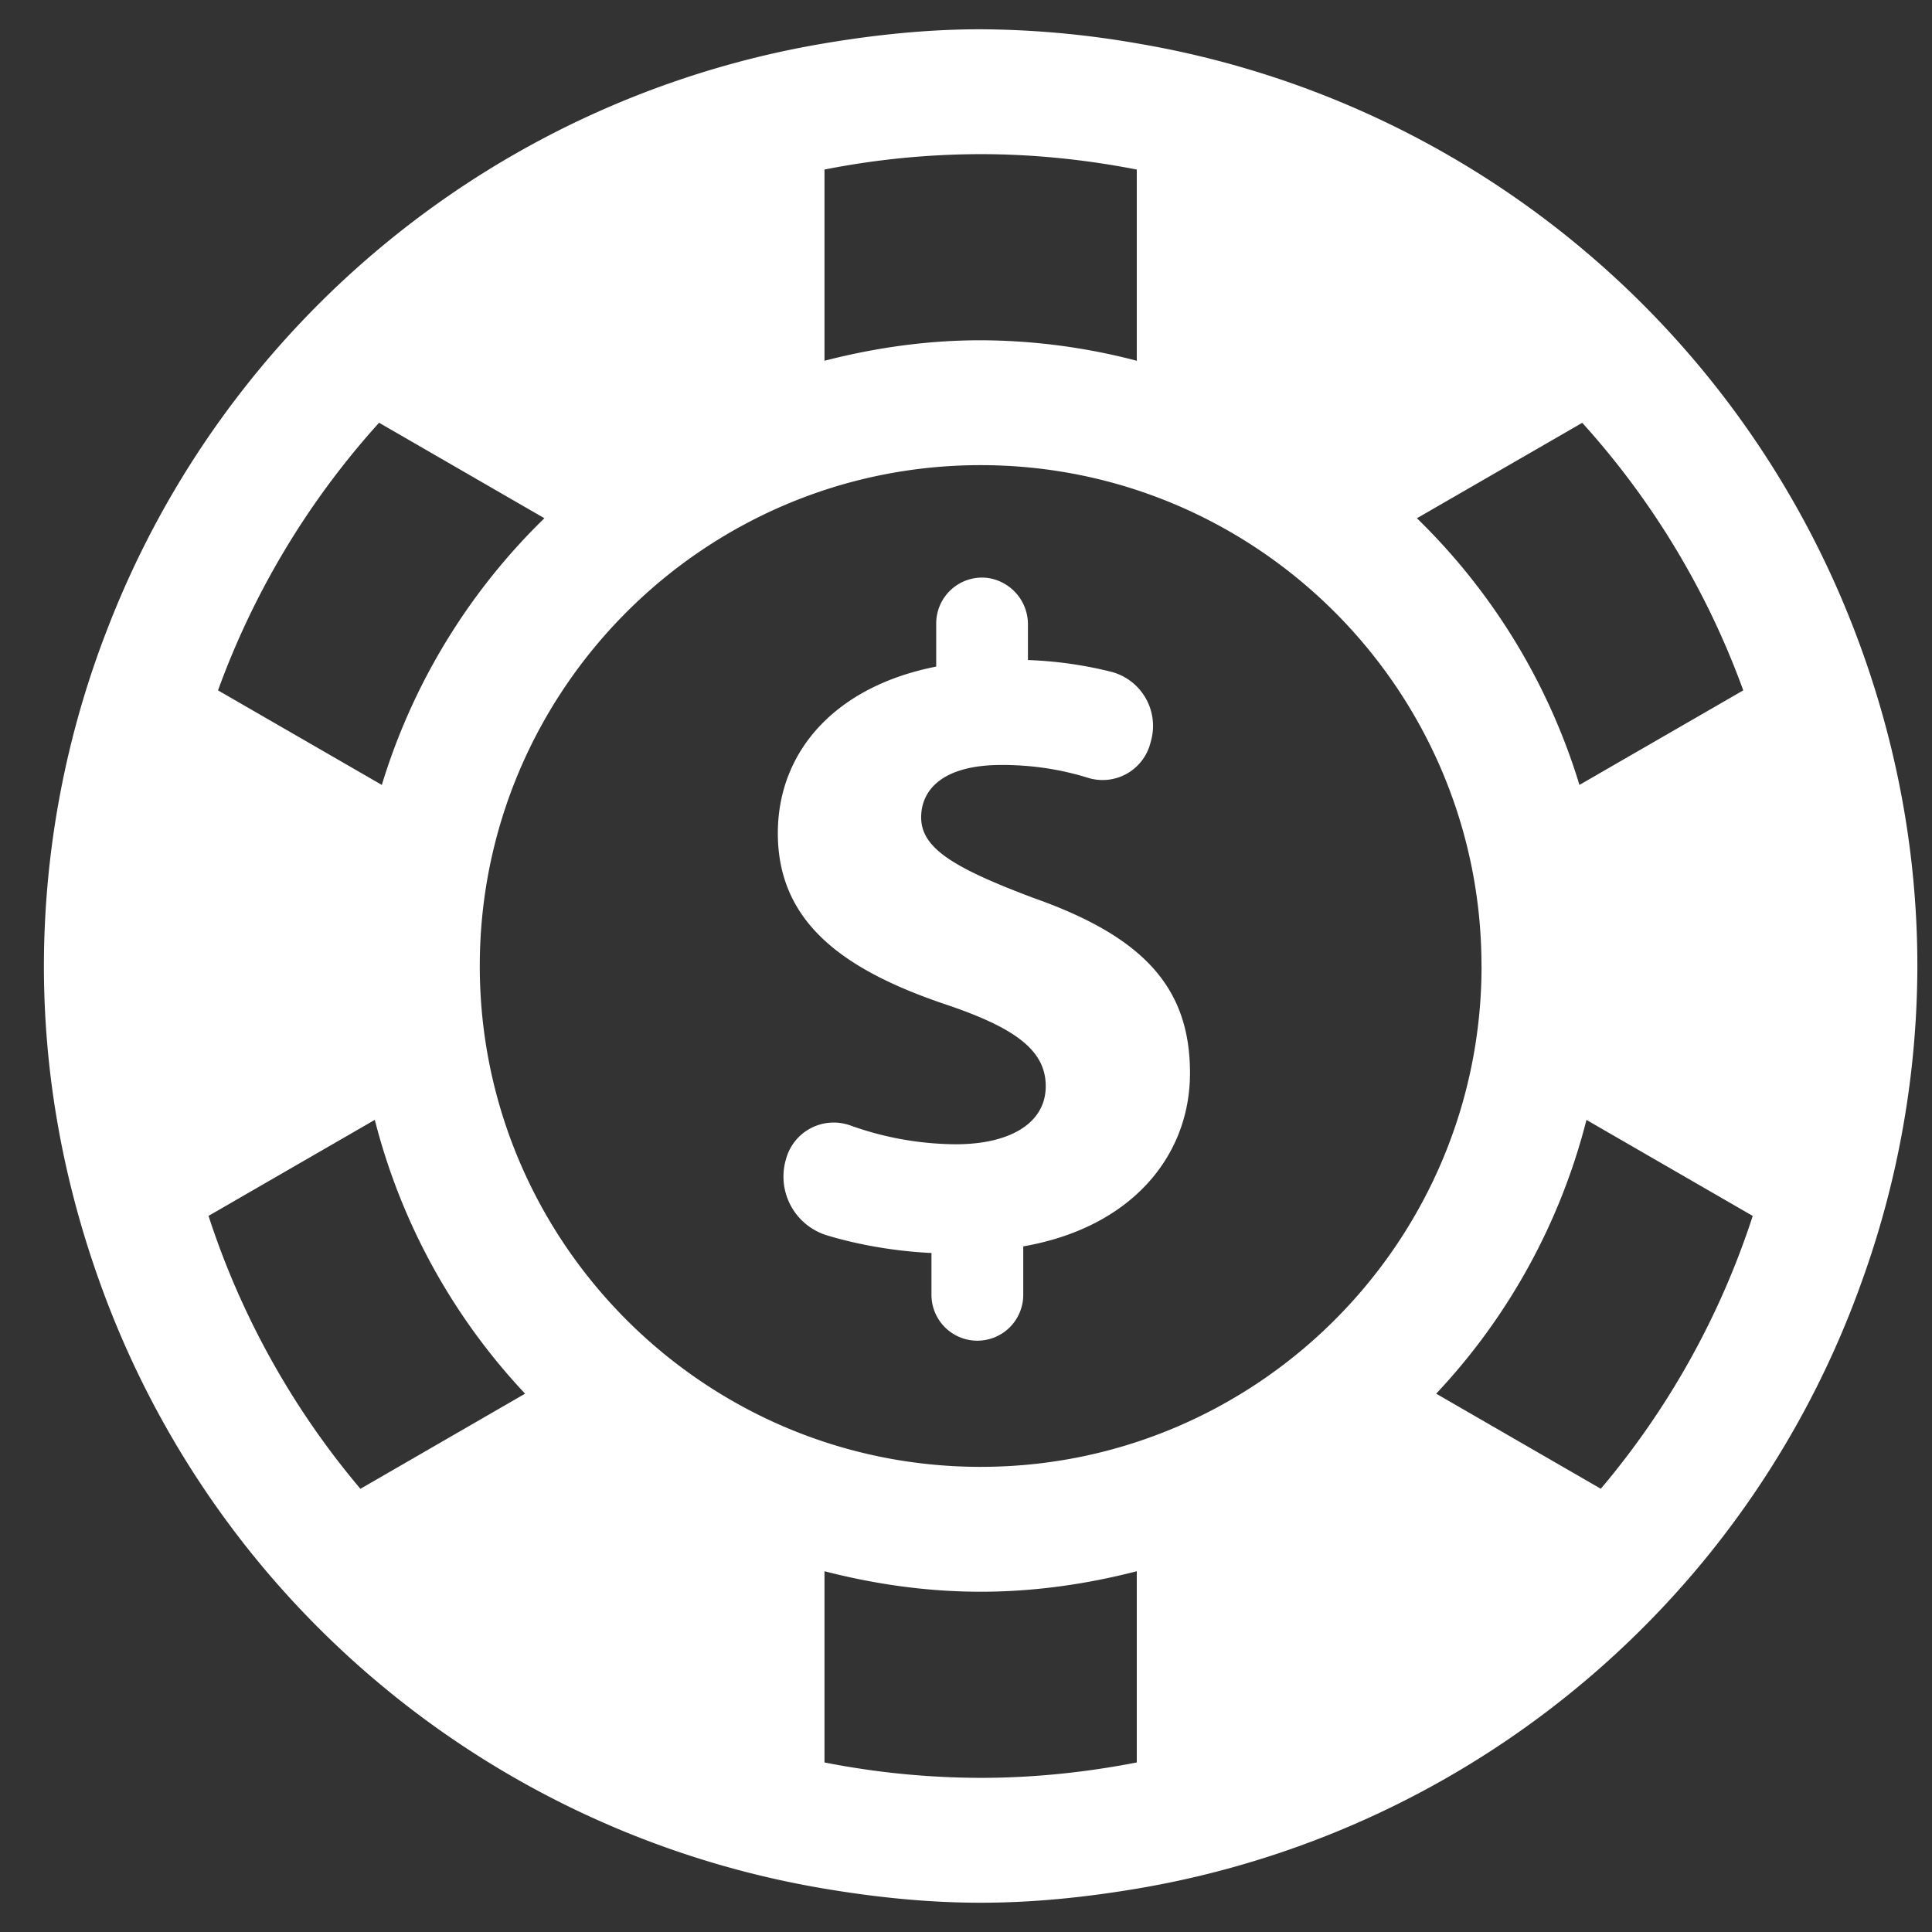
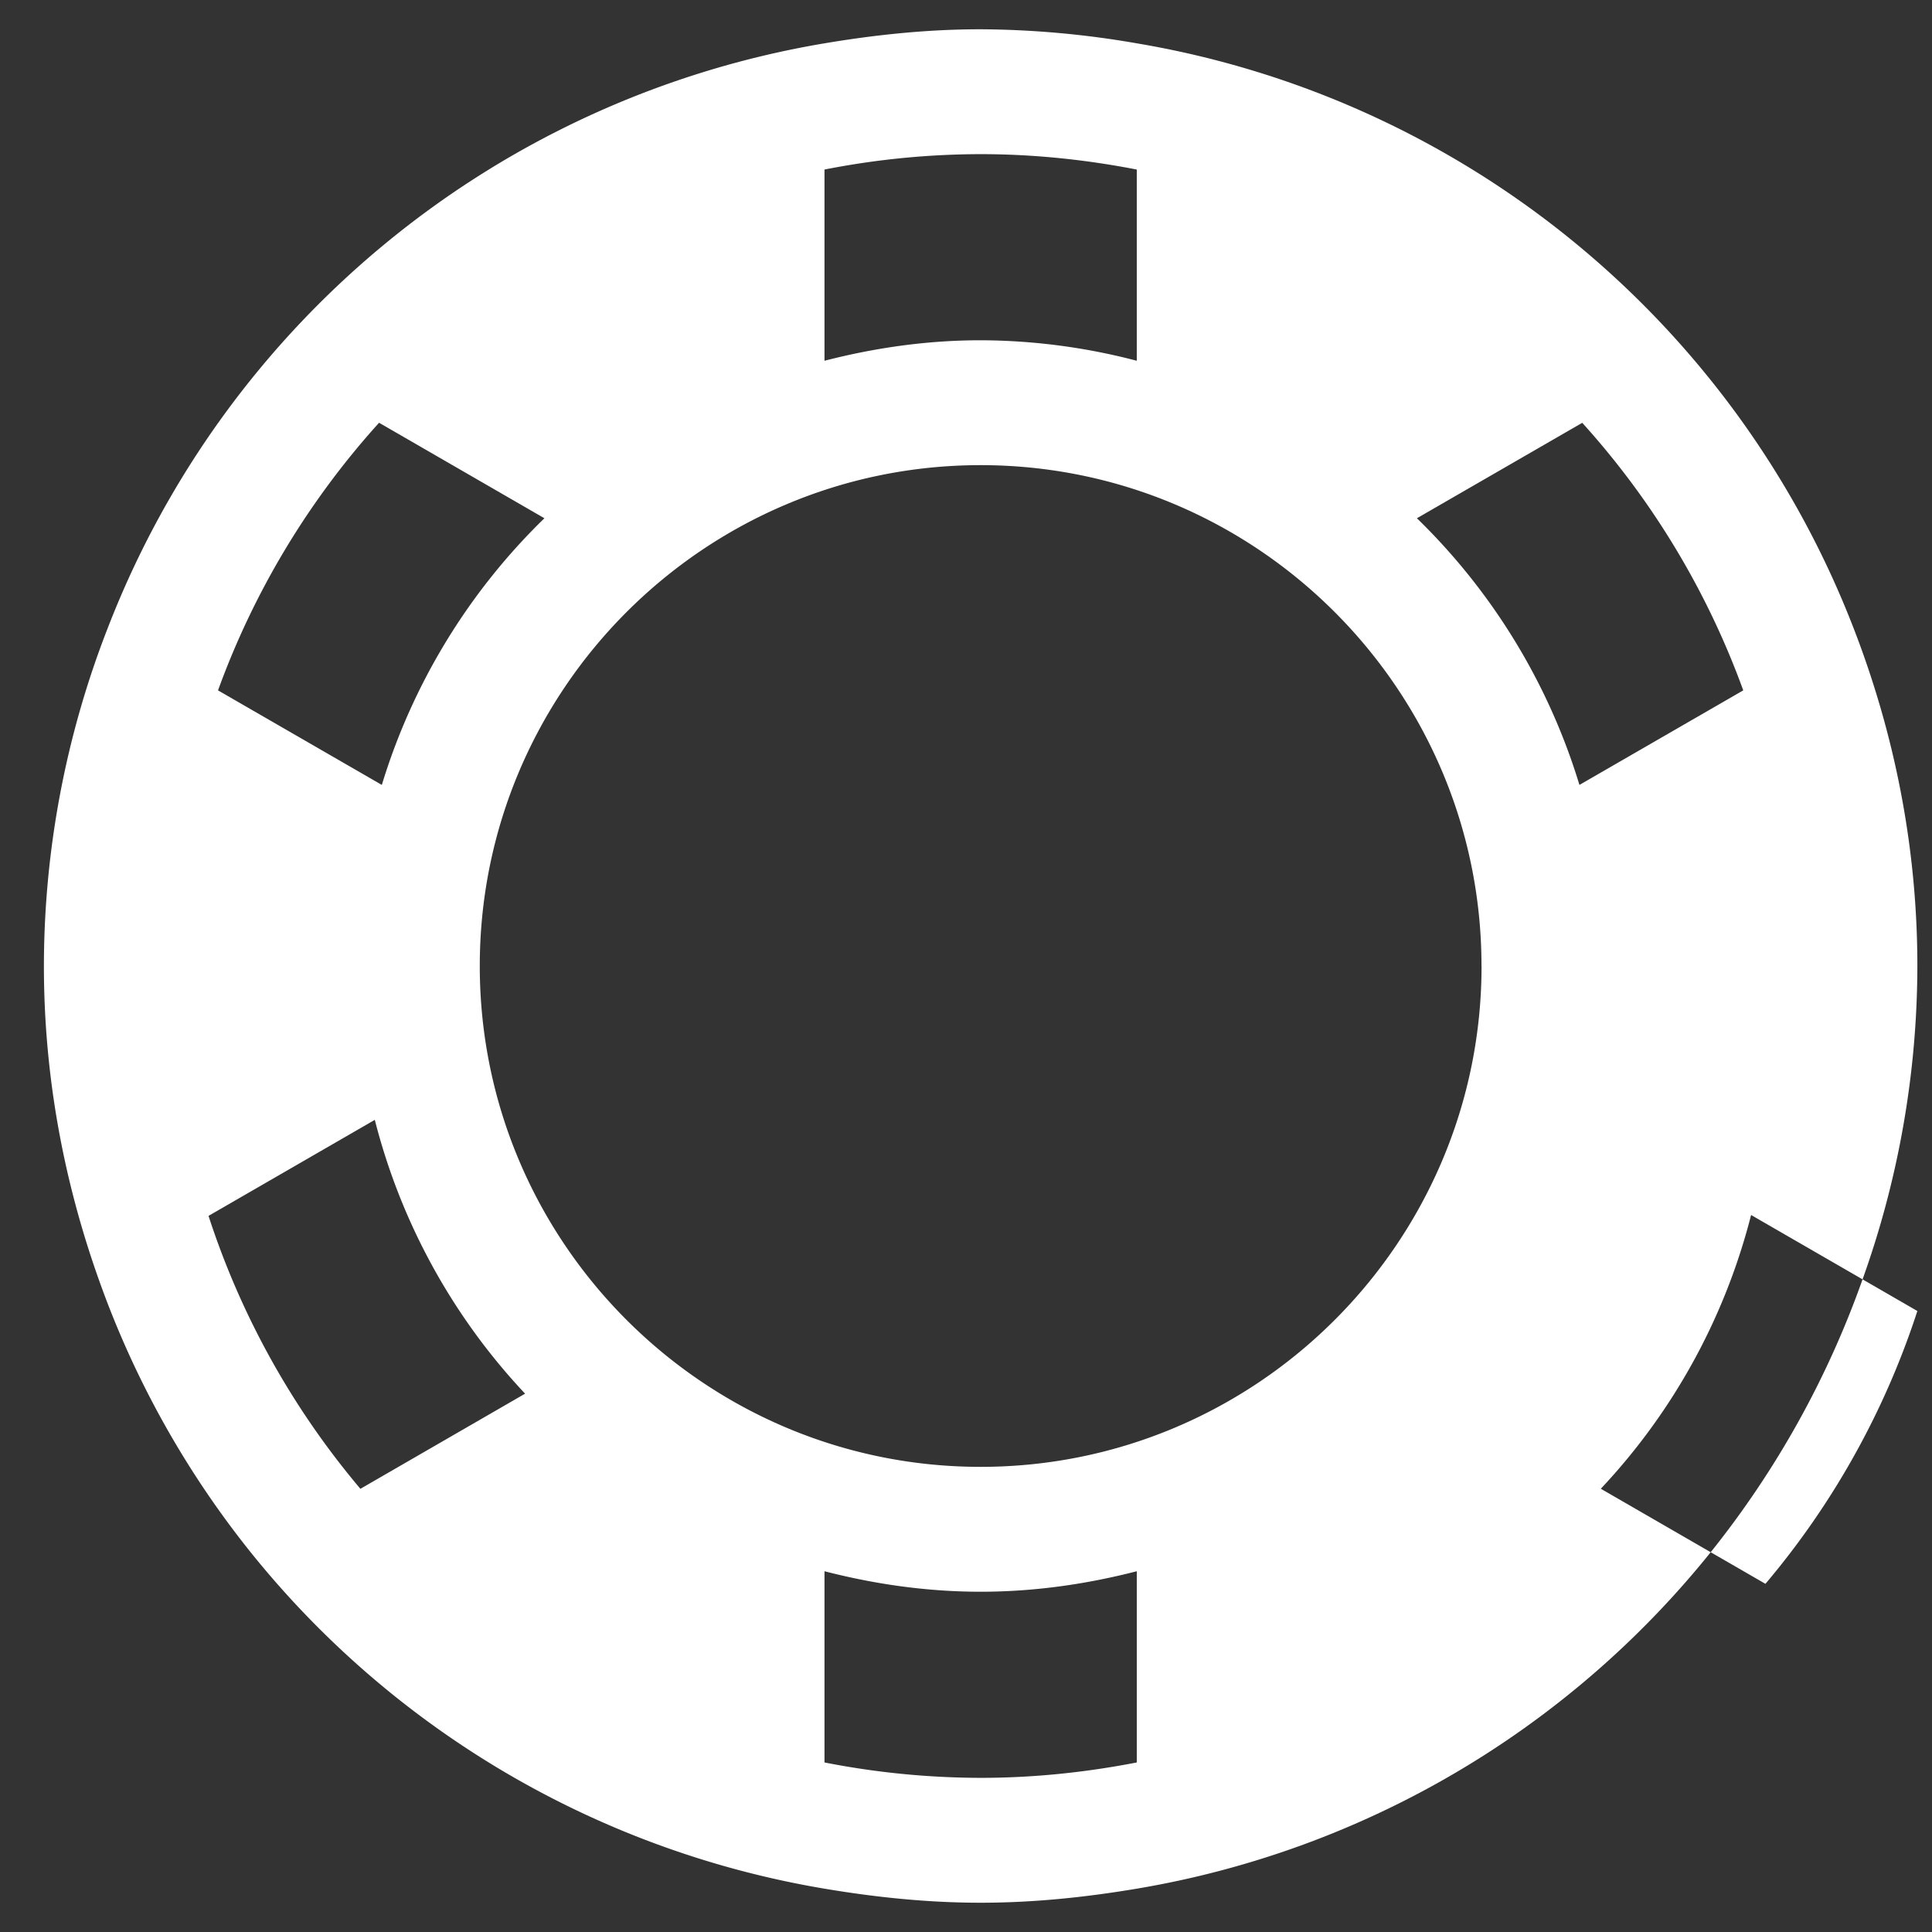
<svg xmlns="http://www.w3.org/2000/svg" width="33" height="33" fill="none">
  <rect width="100%" height="100%" fill="#333333" stroke="none" />
-   <path d="M31.653 10.71A15.967 15.967 0 0019.417.74 16.013 16.013 0 0016.75.5c-.91 0-1.798.094-2.667.24a15.962 15.962 0 00-12.235 9.968A15.917 15.917 0 00.75 16.5c0 1.88.34 3.675.936 5.351a15.977 15.977 0 002.594 4.661 15.965 15.965 0 009.803 5.748c.869.146 1.756.24 2.667.24.91 0 1.798-.094 2.667-.24a15.967 15.967 0 009.803-5.747 15.976 15.976 0 002.594-4.661 15.93 15.93 0 00.936-5.352c0-2.045-.398-3.993-1.097-5.79zm-1.877 1.082l-2.798 1.615a10.697 10.697 0 00-2.776-4.555l2.824-1.63a13.857 13.857 0 012.75 4.57zm-4.47 4.708c0 4.717-3.838 8.555-8.556 8.555-4.718 0-8.555-3.838-8.555-8.555s3.837-8.555 8.555-8.555 8.555 3.838 8.555 8.555zM16.75 2.633c.912 0 1.803.095 2.667.263v3.266a10.63 10.63 0 00-2.667-.35c-.922 0-1.813.13-2.667.35V2.896a13.89 13.89 0 012.667-.263zM6.475 7.221l2.824 1.631a10.695 10.695 0 00-2.777 4.555l-2.798-1.615a13.877 13.877 0 012.75-4.57zM3.562 20.768l2.84-1.64a10.663 10.663 0 002.567 4.677L6.156 25.43a13.867 13.867 0 01-2.594-4.661zm13.188 9.599a13.95 13.95 0 01-2.667-.263v-3.266c.854.22 1.745.35 2.667.35.922 0 1.813-.13 2.667-.35v3.266c-.864.168-1.755.263-2.667.263zm10.593-4.938l-2.812-1.624a10.66 10.66 0 002.567-4.676l2.84 1.64a13.851 13.851 0 01-2.595 4.66z" fill="#fff" />
-   <path d="M17.654 15.338c-1.36-.512-1.92-.848-1.92-1.377 0-.447.336-.895 1.376-.895.6 0 1.088.1 1.475.22a.843.843 0 001.065-.595l.015-.056a.955.955 0 00-.687-1.161 6.85 6.85 0 00-1.42-.2v-.601a.8.8 0 00-.709-.804.784.784 0 00-.858.78v.737c-1.713.335-2.705 1.44-2.705 2.847 0 1.552 1.168 2.352 2.88 2.928 1.184.4 1.696.784 1.696 1.392 0 .64-.623.992-1.536.992a5.424 5.424 0 01-1.803-.322.843.843 0 00-1.1.586l-.008.027a1.05 1.05 0 00.714 1.266c.528.159 1.15.27 1.781.3v.714a.784.784 0 101.568 0v-.827c1.84-.32 2.848-1.536 2.848-2.96 0-1.44-.768-2.32-2.672-2.991z" fill="#fff" />
+   <path d="M31.653 10.71A15.967 15.967 0 0019.417.74 16.013 16.013 0 0016.75.5c-.91 0-1.798.094-2.667.24a15.962 15.962 0 00-12.235 9.968A15.917 15.917 0 00.75 16.5c0 1.88.34 3.675.936 5.351a15.977 15.977 0 002.594 4.661 15.965 15.965 0 009.803 5.748c.869.146 1.756.24 2.667.24.91 0 1.798-.094 2.667-.24a15.967 15.967 0 009.803-5.747 15.976 15.976 0 002.594-4.661 15.93 15.93 0 00.936-5.352c0-2.045-.398-3.993-1.097-5.79zm-1.877 1.082l-2.798 1.615a10.697 10.697 0 00-2.776-4.555l2.824-1.63a13.857 13.857 0 012.75 4.57zm-4.47 4.708c0 4.717-3.838 8.555-8.556 8.555-4.718 0-8.555-3.838-8.555-8.555s3.837-8.555 8.555-8.555 8.555 3.838 8.555 8.555zM16.75 2.633c.912 0 1.803.095 2.667.263v3.266a10.63 10.63 0 00-2.667-.35c-.922 0-1.813.13-2.667.35V2.896a13.89 13.89 0 012.667-.263zM6.475 7.221l2.824 1.631a10.695 10.695 0 00-2.777 4.555l-2.798-1.615a13.877 13.877 0 012.75-4.57zM3.562 20.768l2.84-1.64a10.663 10.663 0 002.567 4.677L6.156 25.43a13.867 13.867 0 01-2.594-4.661zm13.188 9.599a13.95 13.95 0 01-2.667-.263v-3.266c.854.22 1.745.35 2.667.35.922 0 1.813-.13 2.667-.35v3.266c-.864.168-1.755.263-2.667.263zm10.593-4.938a10.66 10.66 0 002.567-4.676l2.84 1.64a13.851 13.851 0 01-2.595 4.66z" fill="#fff" />
</svg>